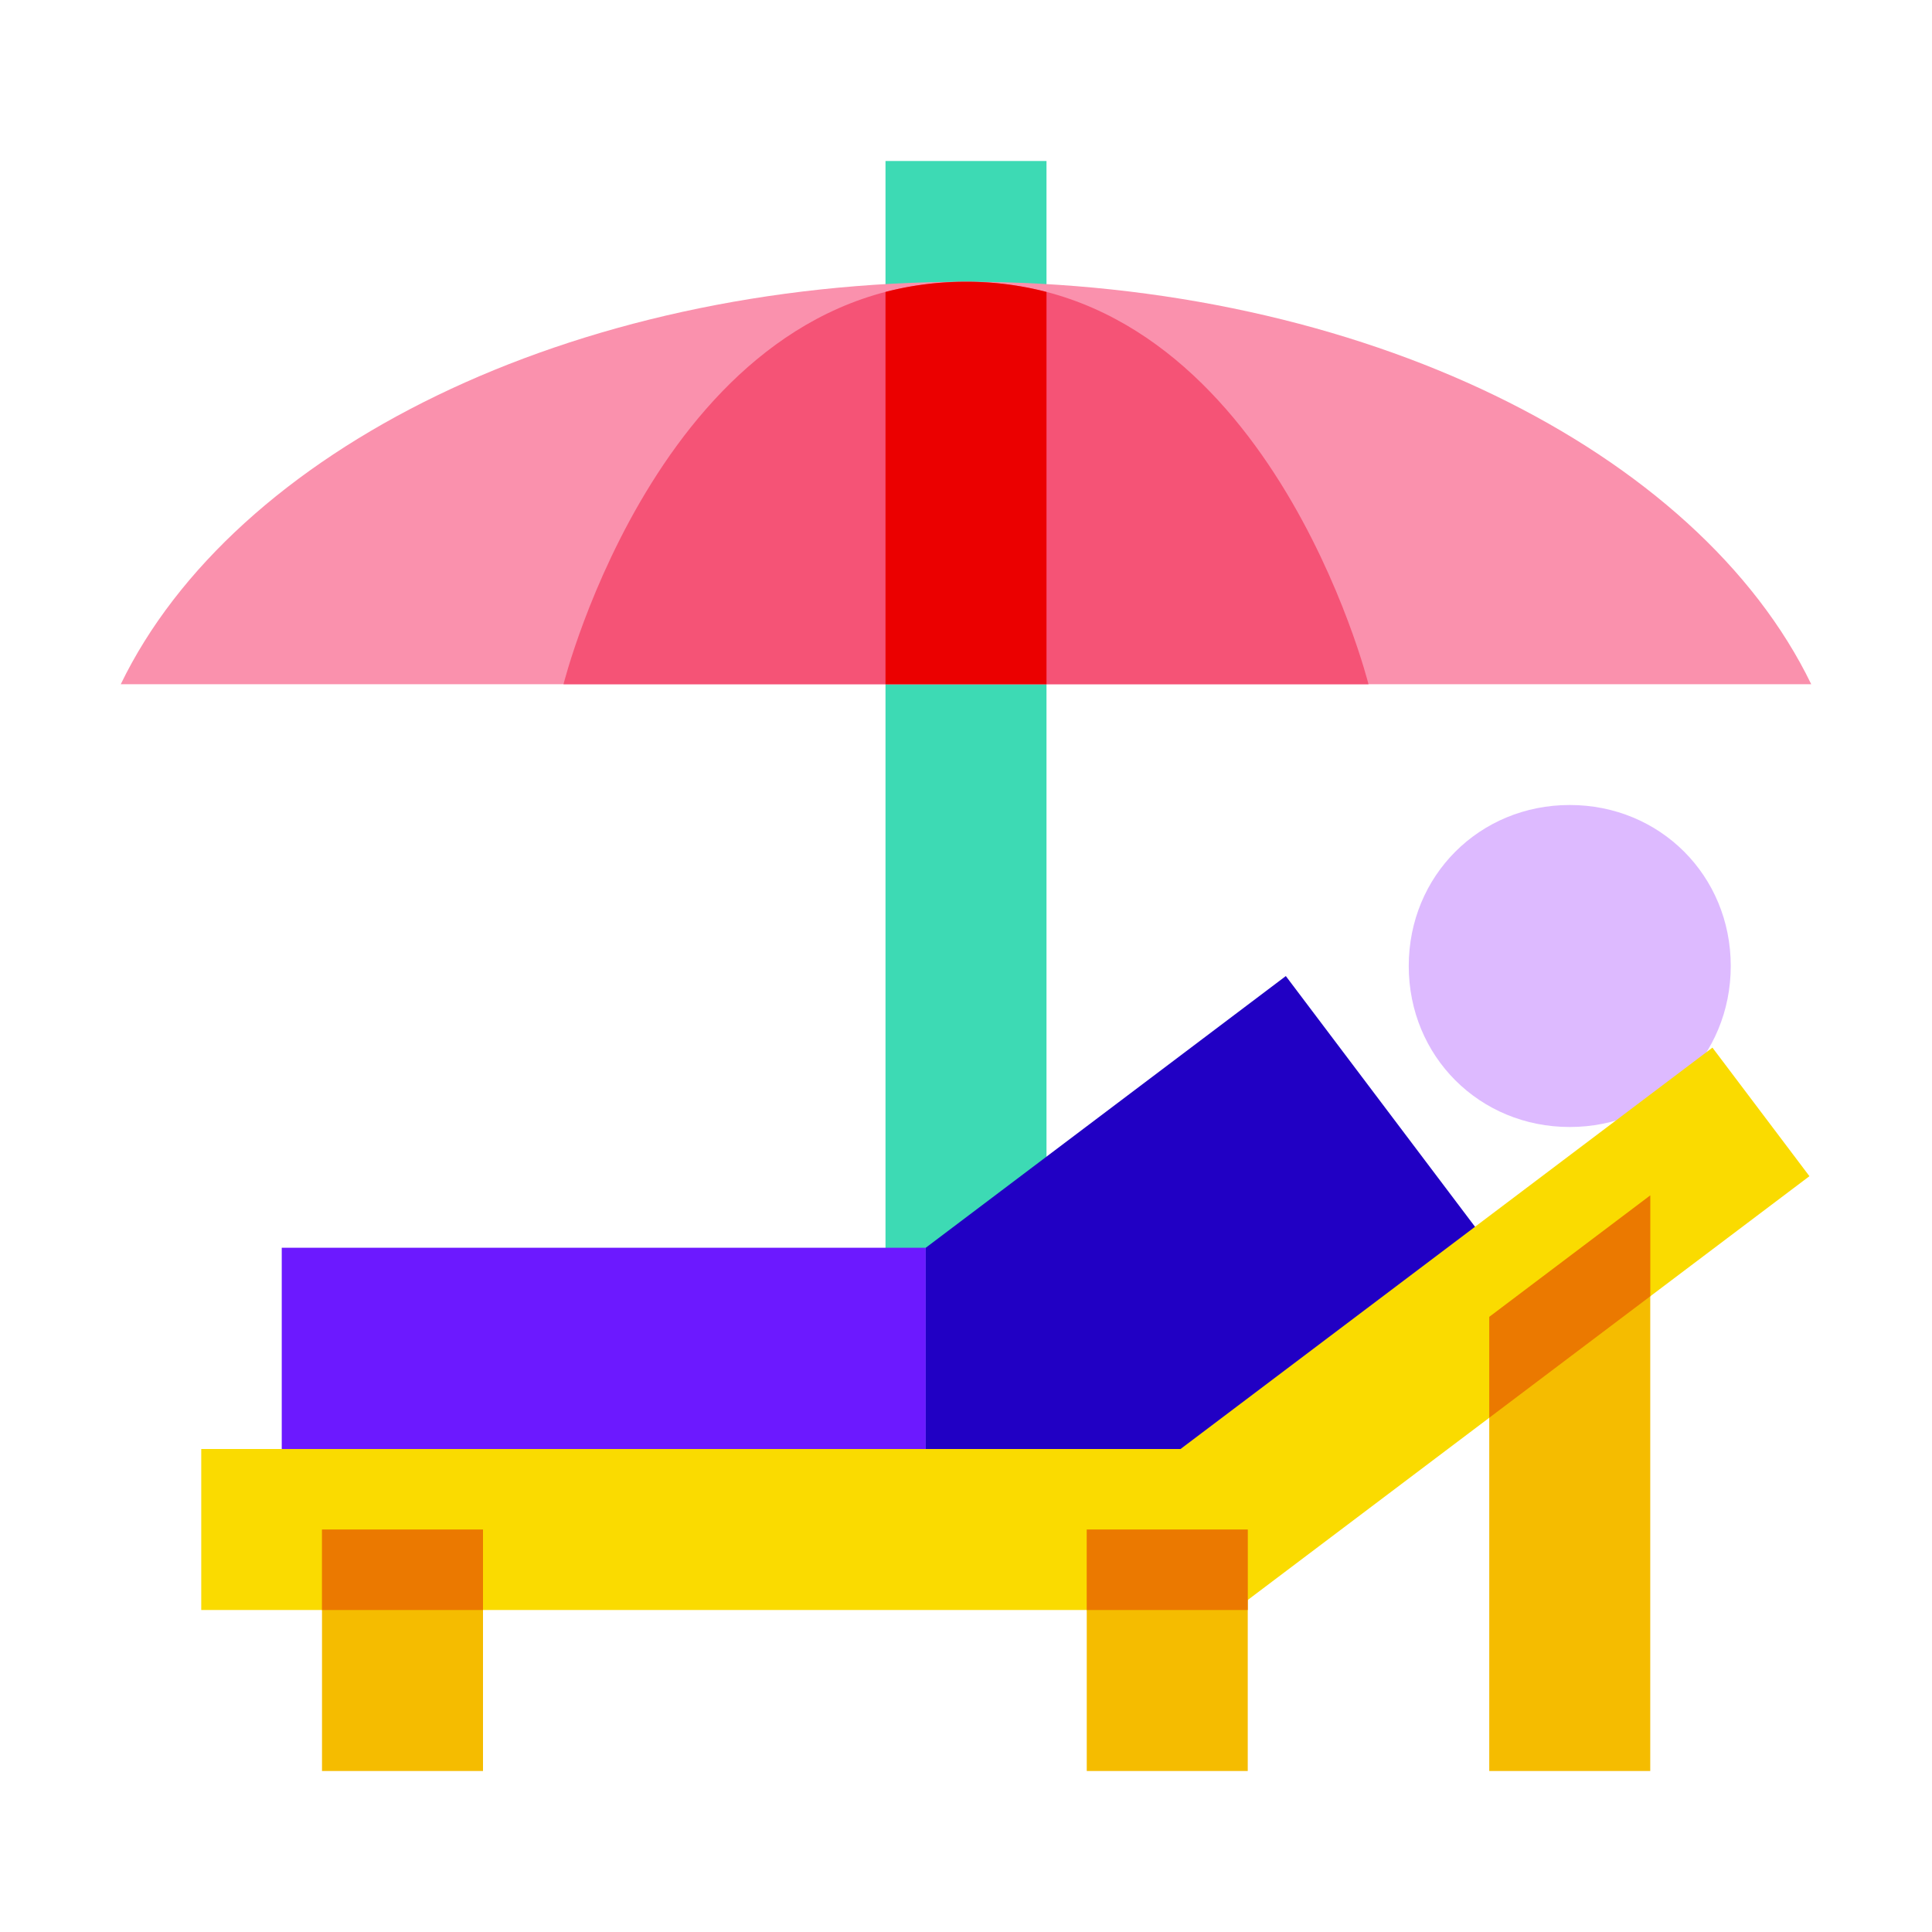
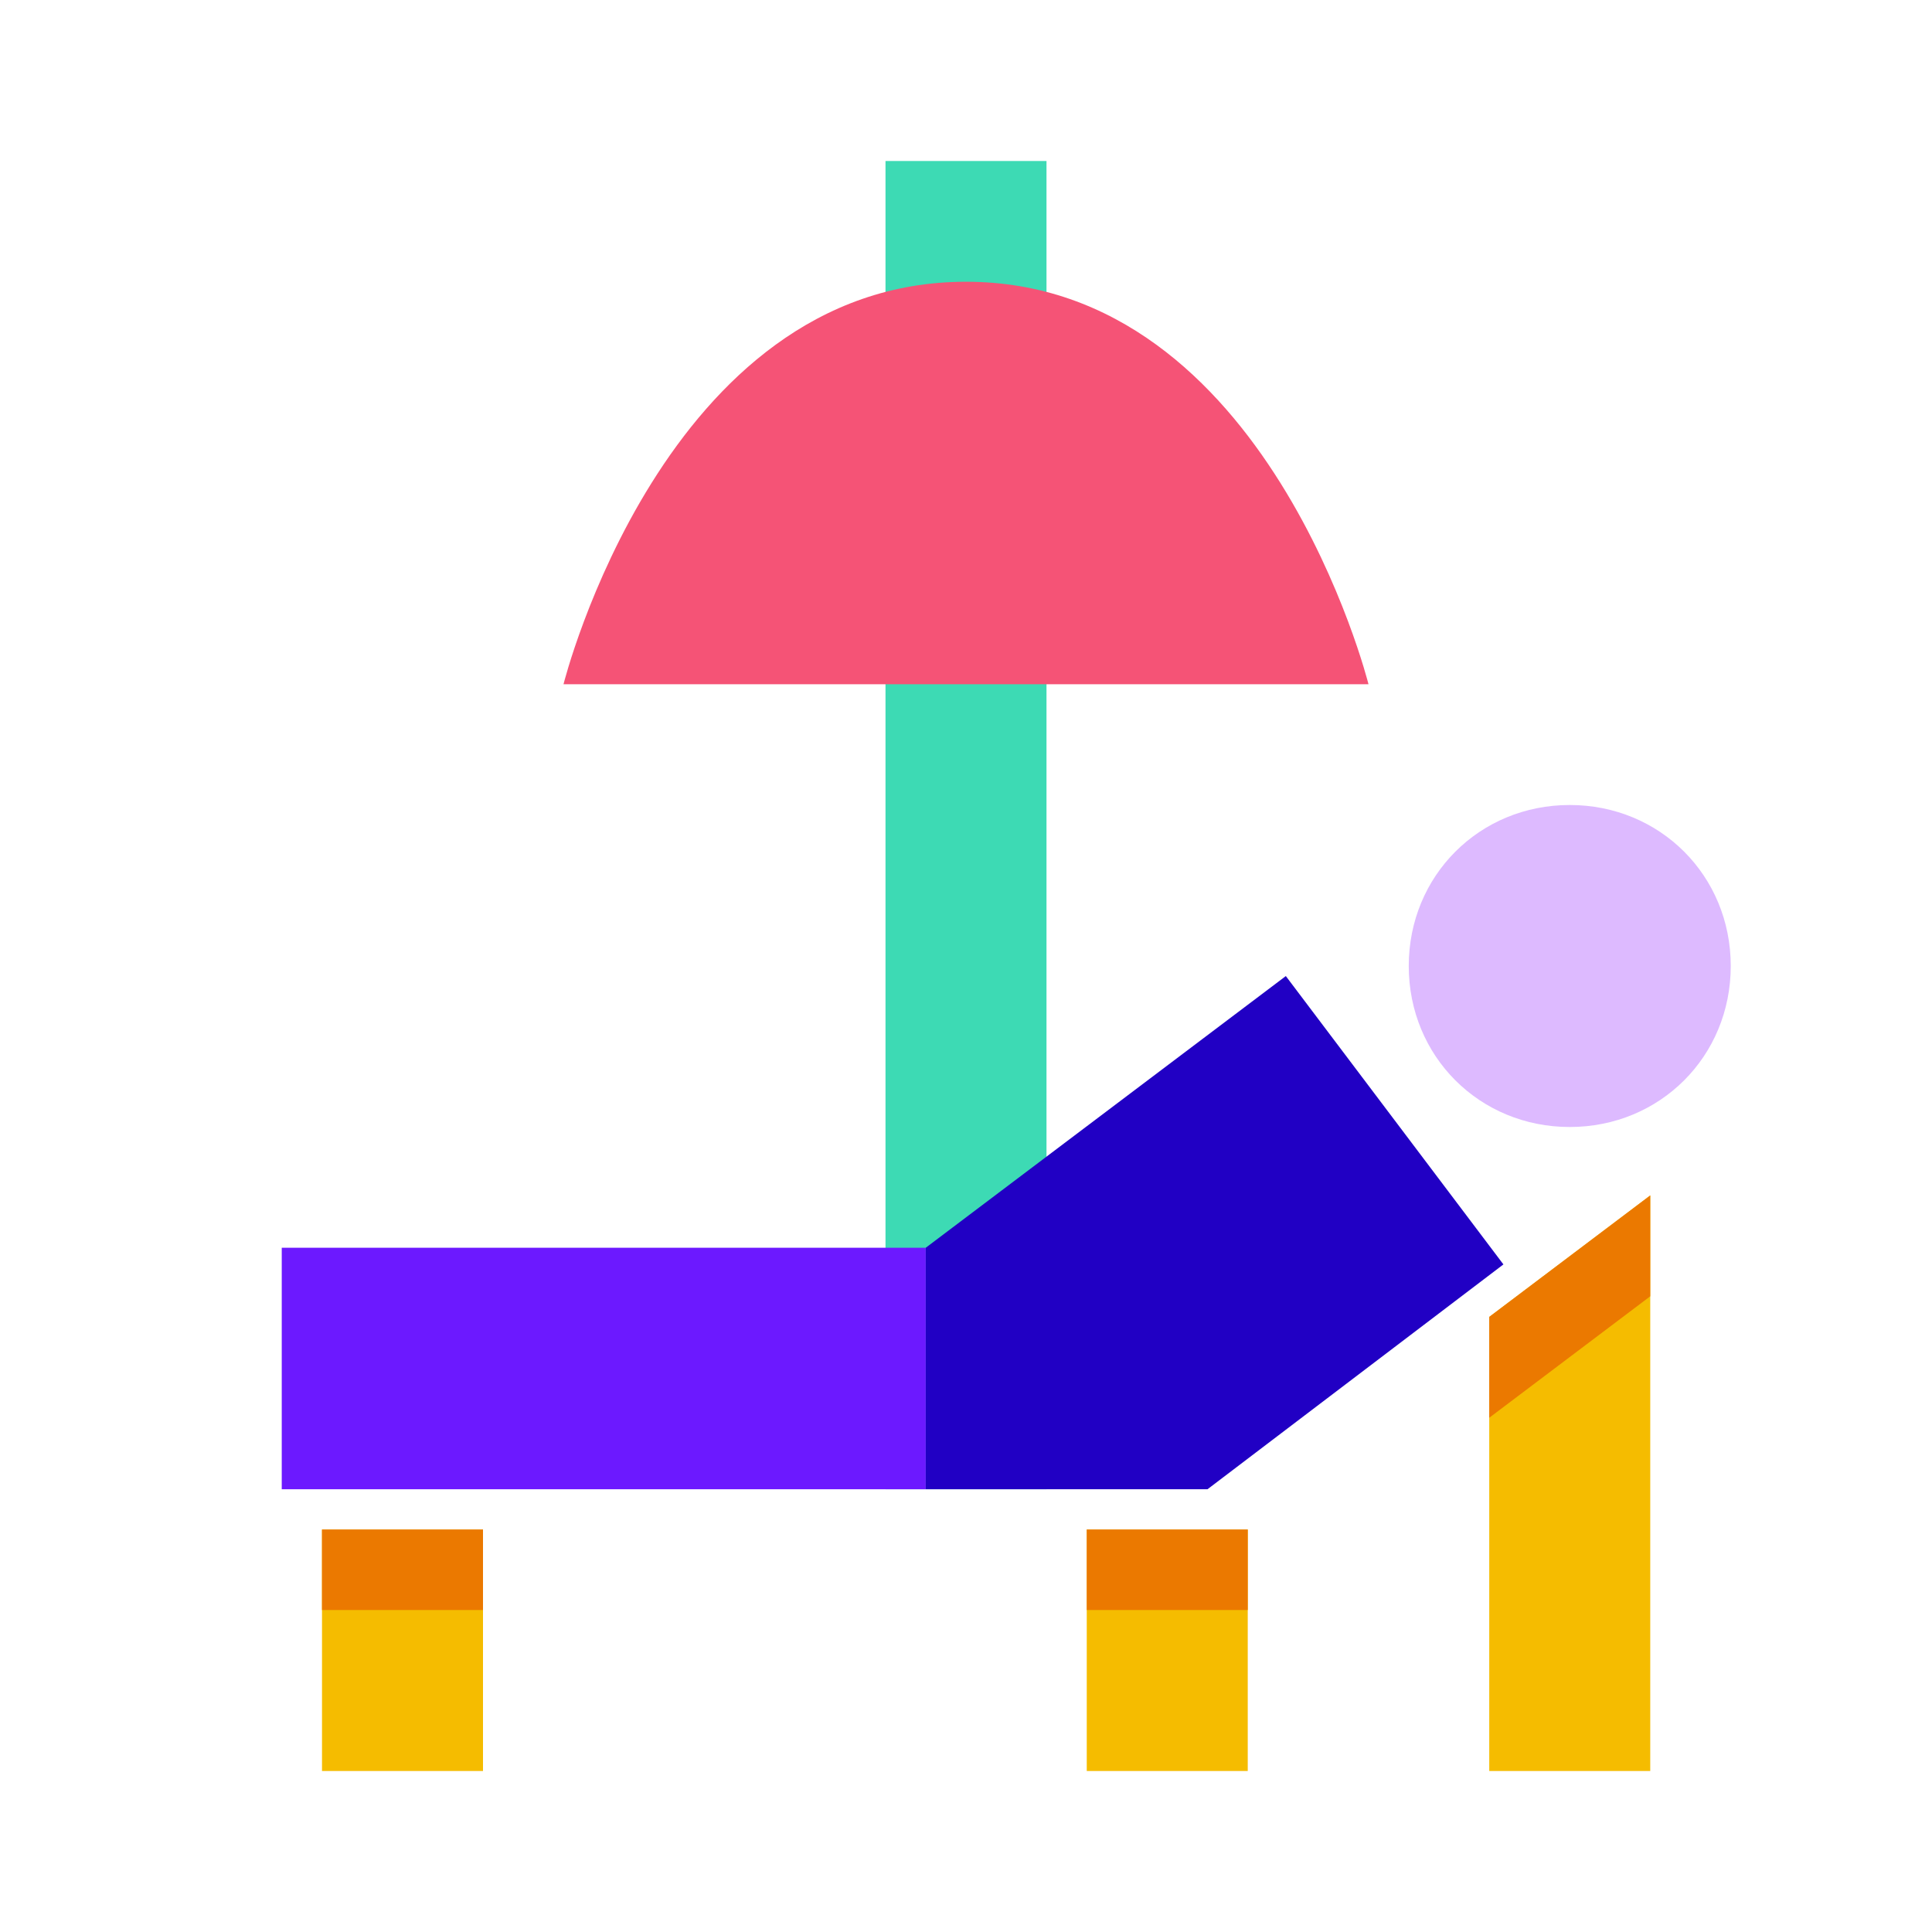
<svg xmlns="http://www.w3.org/2000/svg" width="48" height="48">
  <path fill="#3ddab4" d="M22 4h4v33h-4z" />
-   <path fill="#fa91ad" d="M45 17C42.194 11.205 33.855 7 24 7S5.806 11.205 3 17h42z" />
  <path fill="#f55376" d="M14 17S16.5 7 24 7s10 10 10 10H14z" />
-   <path fill="#eb0000" d="M24 7c-.711 0-1.377.091-2 .253V17h4V7.253A7.914 7.914 0 0 0 24 7z" />
  <path fill="#2100c4" d="m30 37 7.352-5.586-5.406-7.164L23 31v6z" />
  <path fill="#6c19ff" d="M7 31h16v6H7z" />
  <path fill="#ddbaff" d="M35 24c0 2.244 1.756 4 4 4s4-1.756 4-4-1.756-4-4-4-4 1.756-4 4z" />
-   <path fill="#fadb00" d="M30.67 40H5v-4h24.33l13.215-9.972 2.41 3.194z" />
  <path fill="#f5bc00" d="M8 38h4v6H8zM27 38h4v6h-4zM41 44h-4V32.718l4-3.018z" />
  <path fill="#eb7900" d="M8 38h4v2H8zM27 38h4v2h-4zM37 35.224l4-3.018V29.7l-4 3.018z" />
</svg>